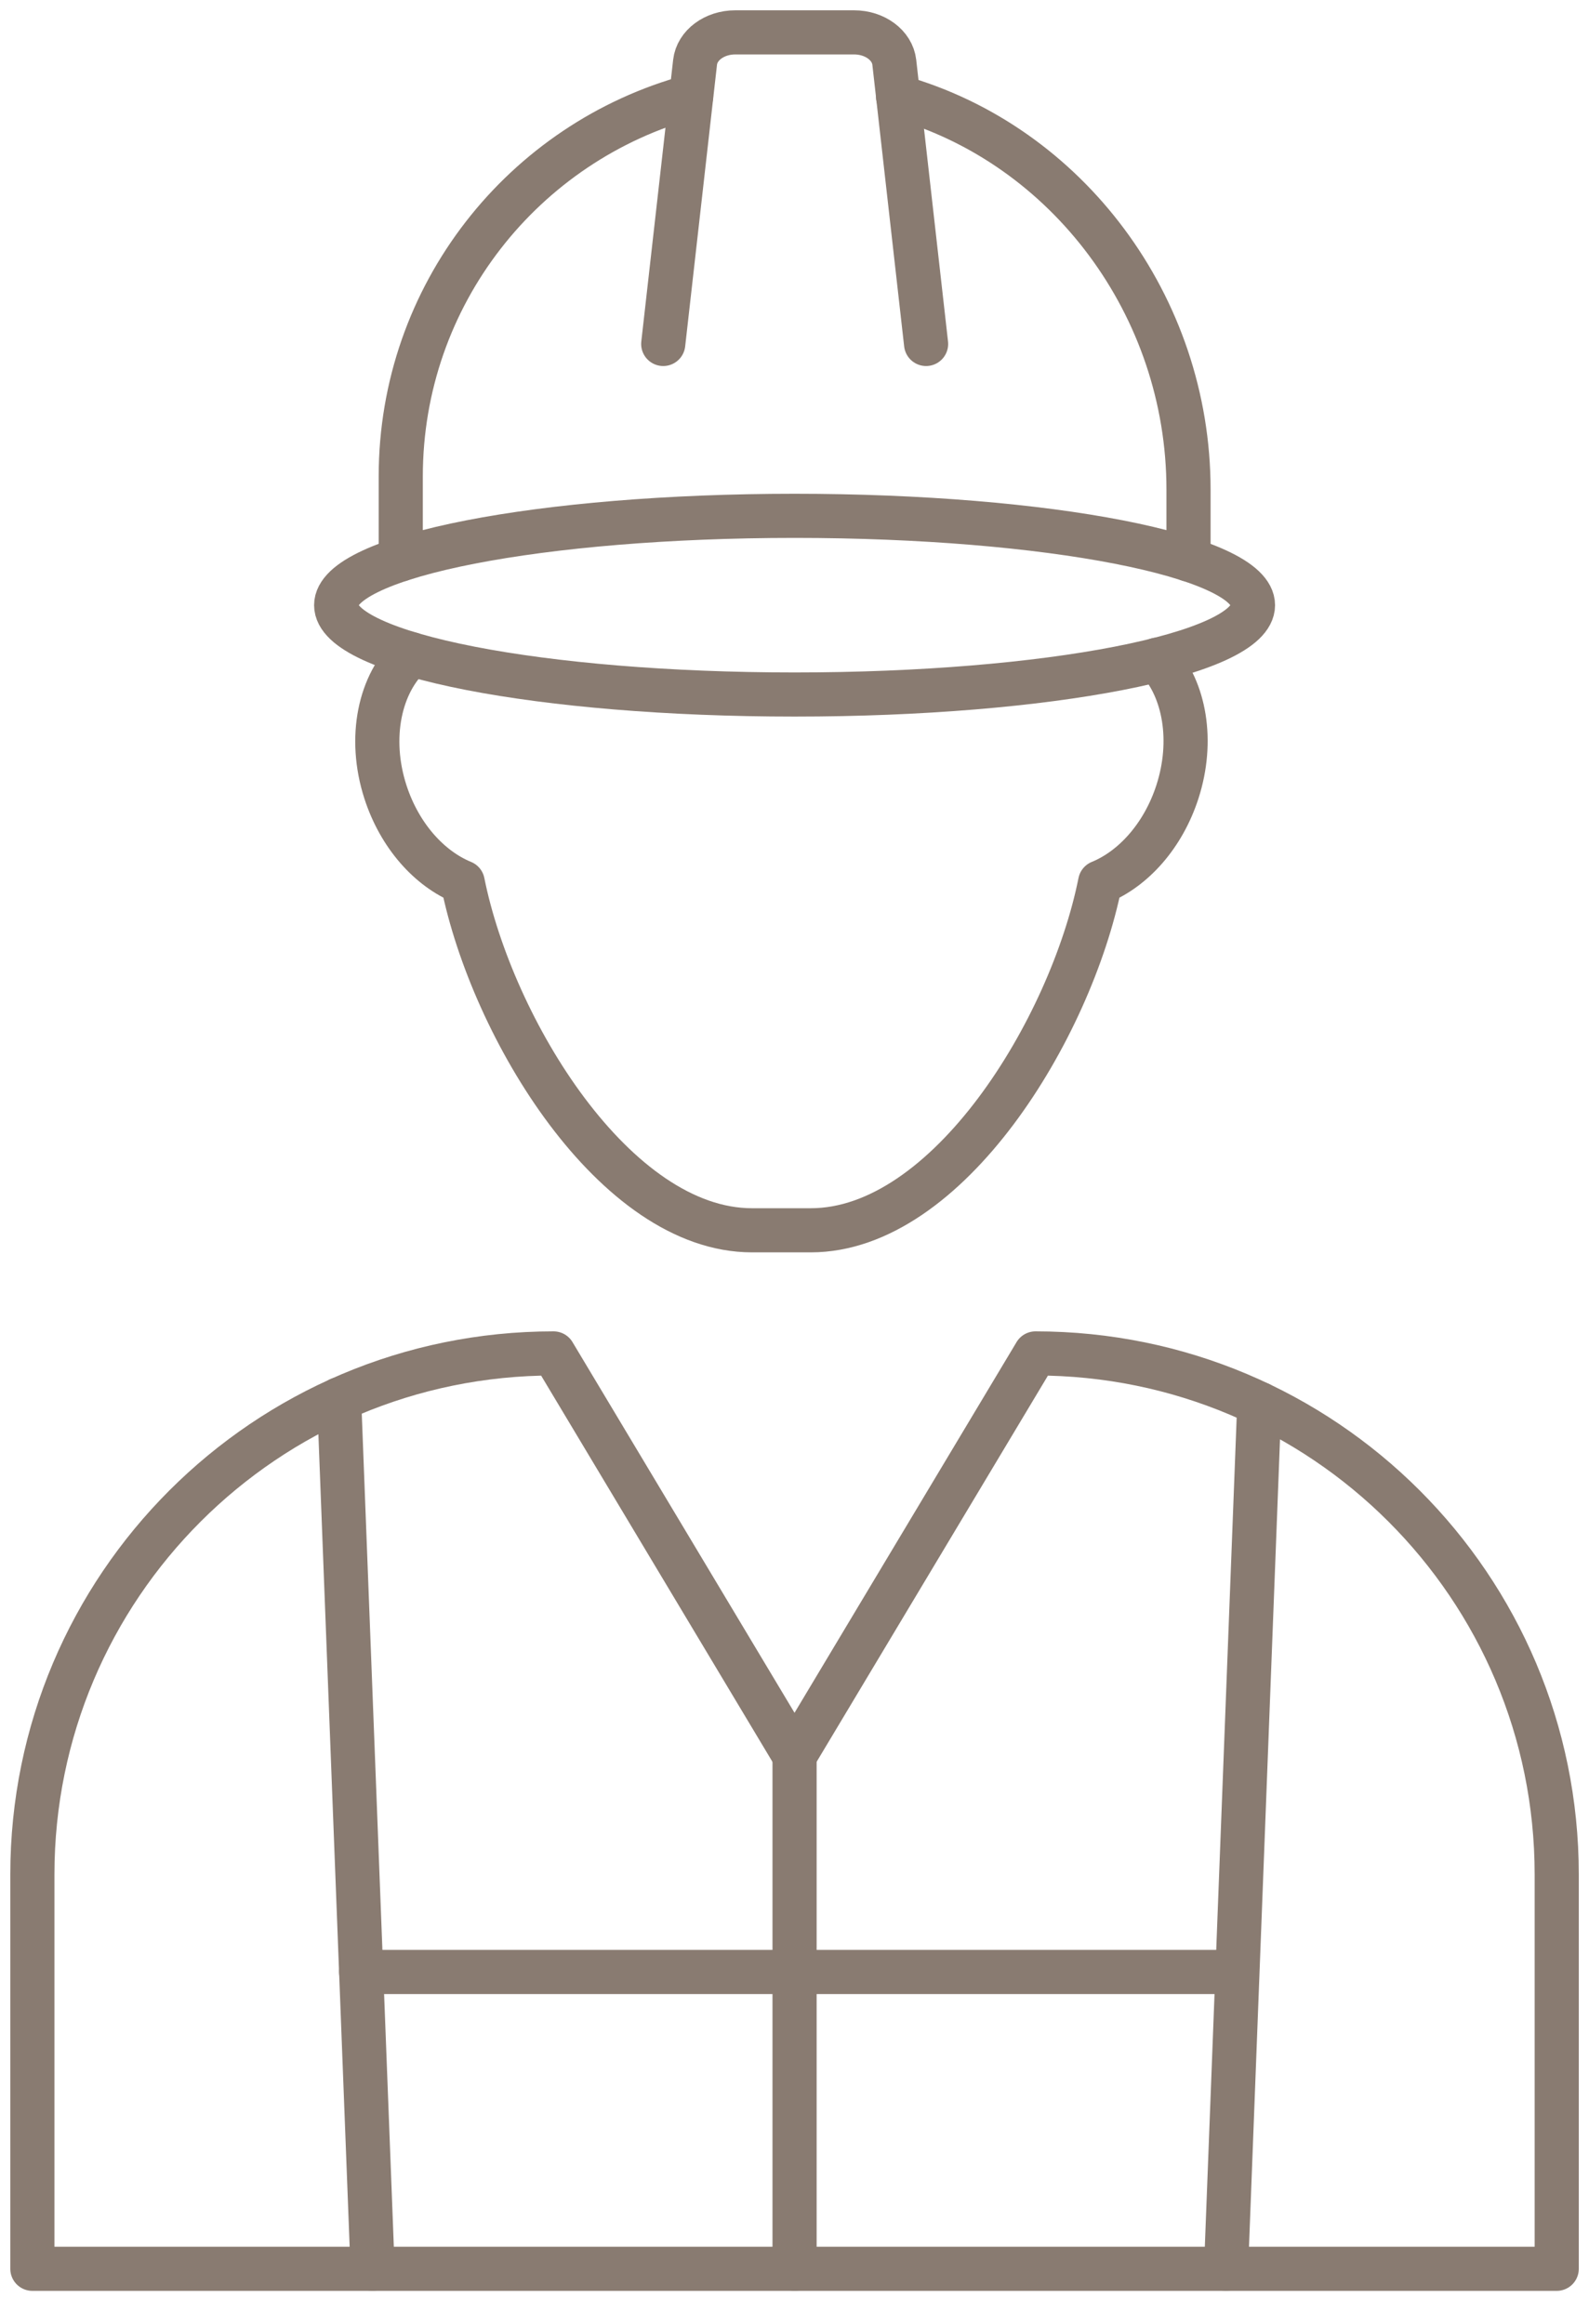
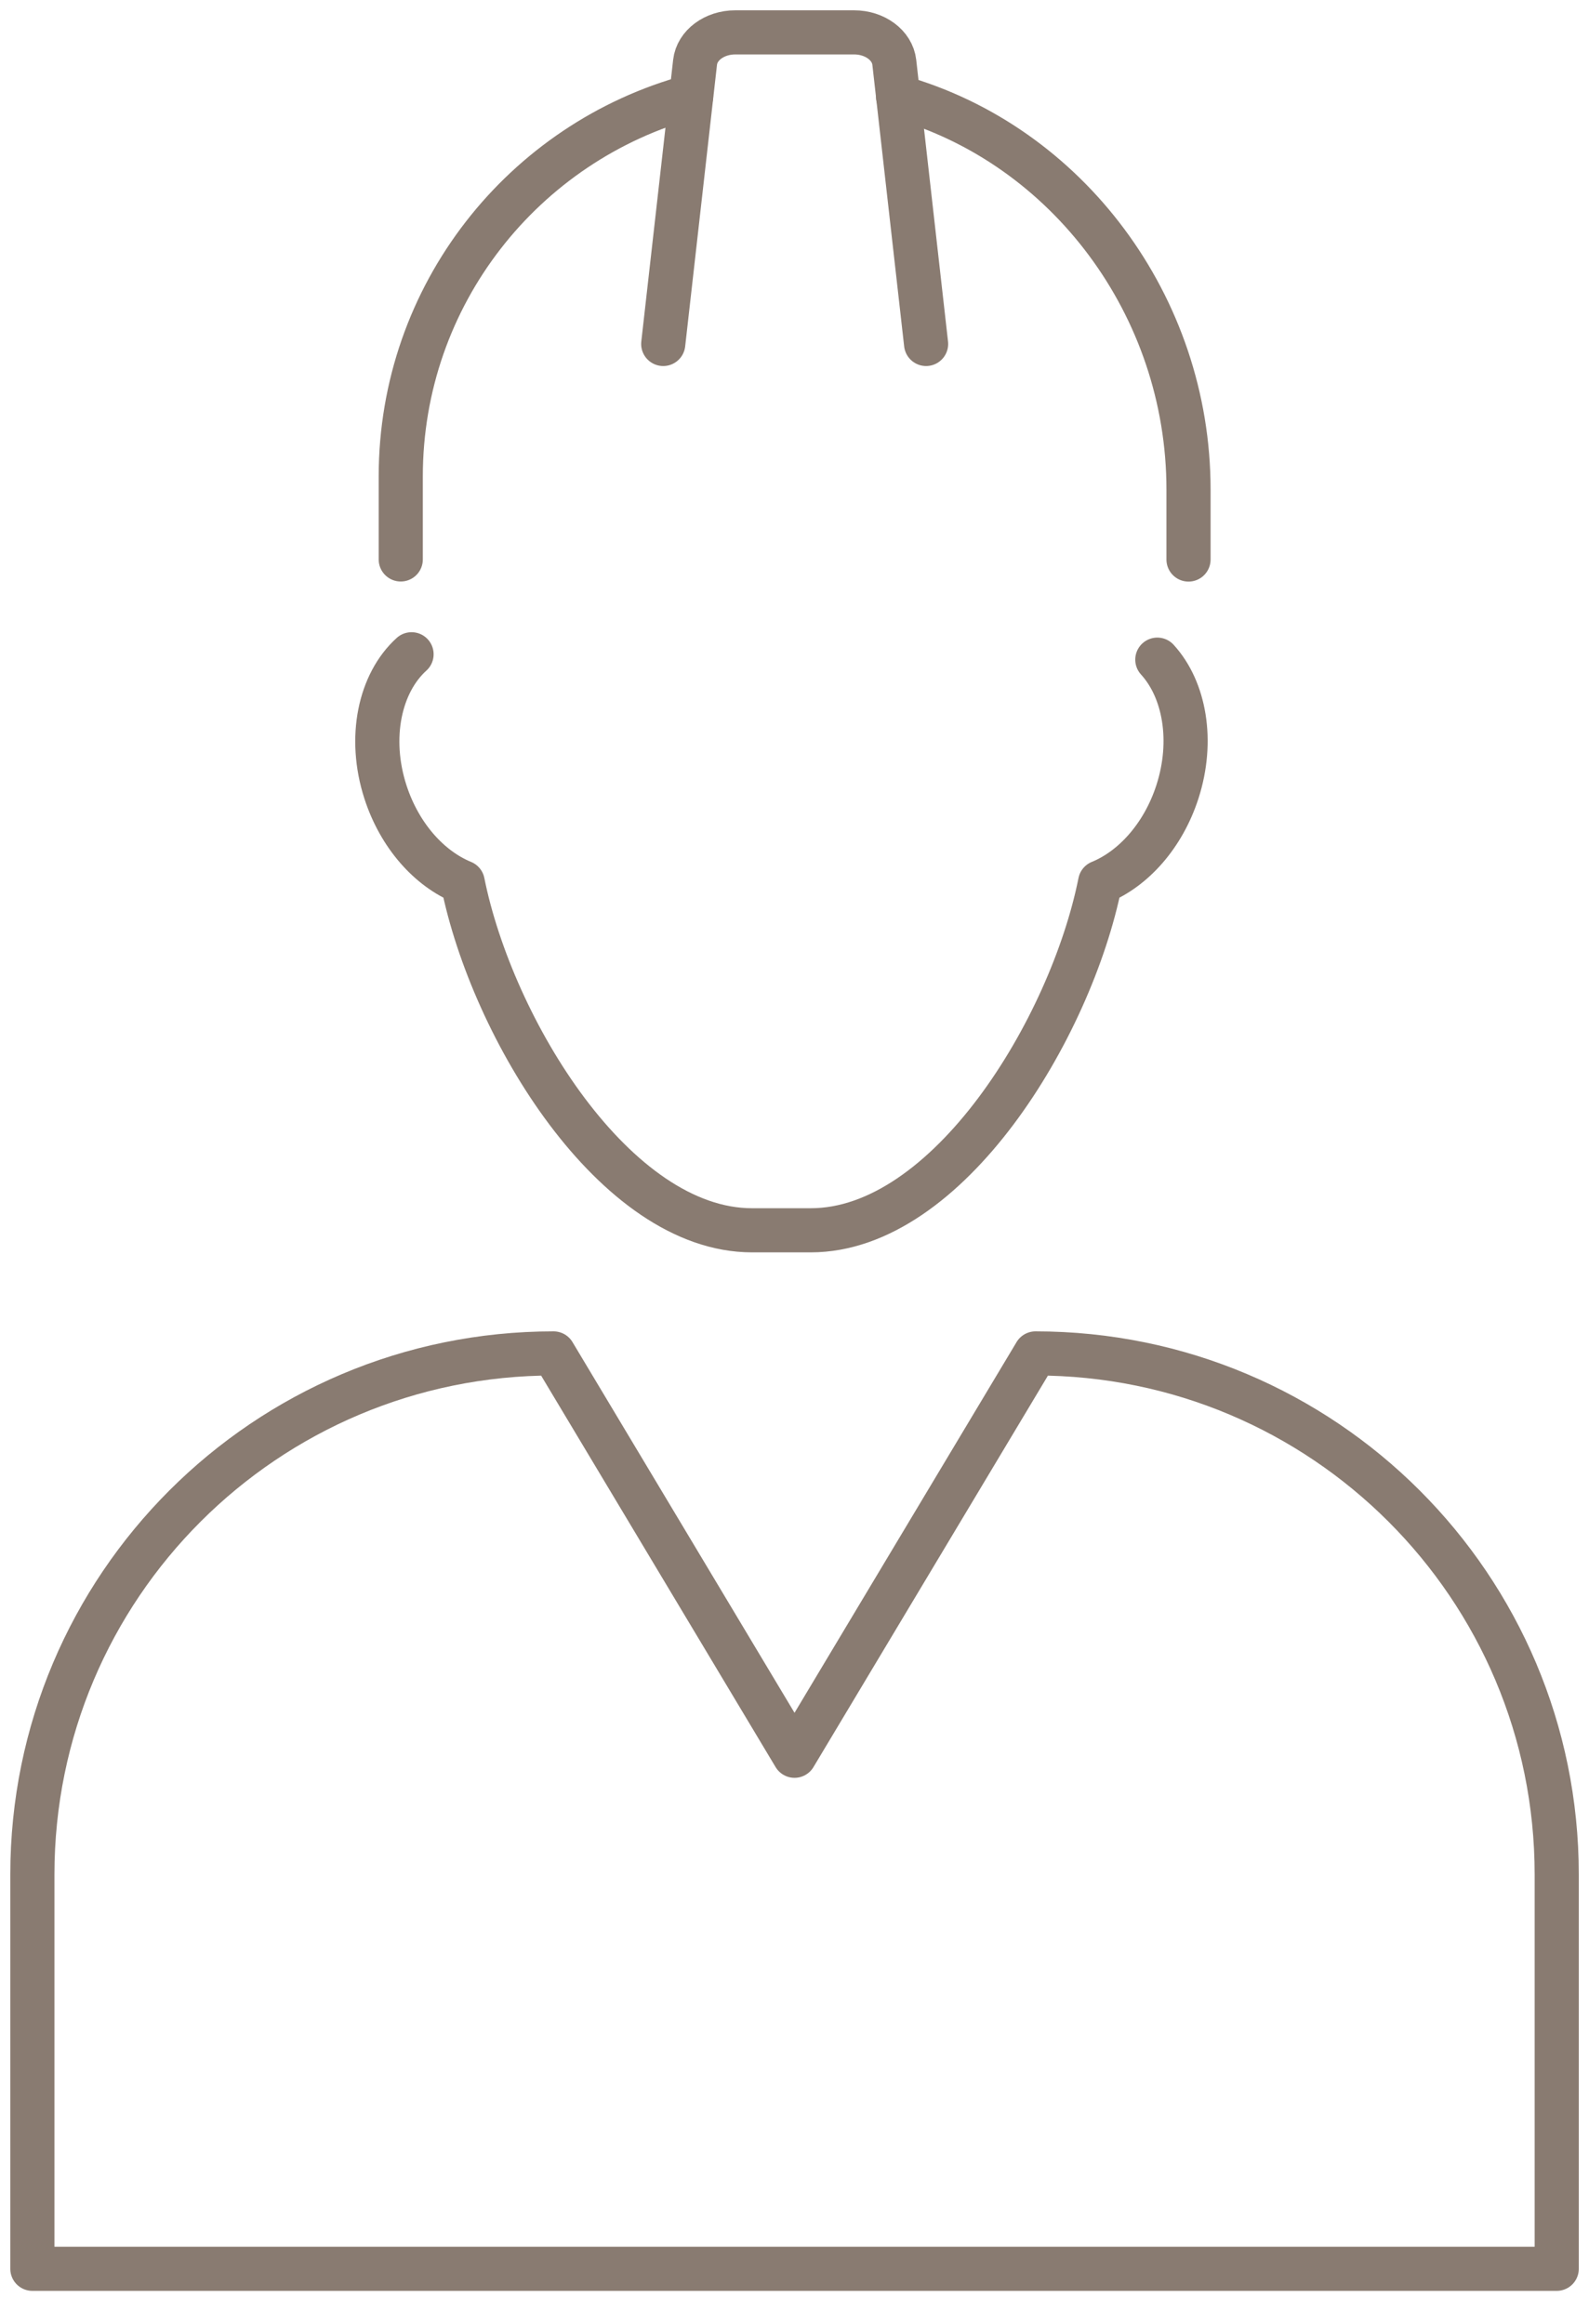
<svg xmlns="http://www.w3.org/2000/svg" width="54" height="79" viewBox="0 0 54 79" fill="none">
  <path d="M27.001 77.115H1.1V63.714C1.1 53.93 9.028 46.002 18.812 46.002L27.001 59.677L35.19 46.002C44.974 46.002 52.903 53.93 52.903 63.714V77.115H27.001Z" stroke="#897B71" stroke-width="1.5" stroke-linecap="round" stroke-linejoin="round" />
  <path d="M13.986 22.238C12.908 23.213 12.501 25.065 13.098 26.917C13.582 28.41 14.591 29.525 15.724 29.99C16.725 34.974 20.902 41.817 25.556 41.817H27.555C32.208 41.817 36.389 34.974 37.387 29.99C38.516 29.528 39.528 28.41 40.012 26.917C40.573 25.183 40.258 23.437 39.33 22.421" stroke="#897B71" stroke-width="1.5" stroke-linecap="round" stroke-linejoin="round" />
-   <path d="M12.662 77.115L11.525 47.564" stroke="#897B71" stroke-width="1.5" stroke-linecap="round" stroke-linejoin="round" />
-   <path d="M41.666 77.115L42.795 47.714" stroke="#897B71" stroke-width="1.5" stroke-linecap="round" stroke-linejoin="round" />
  <path d="M23.488 3.275C17.8 4.819 13.619 10.019 13.619 16.195V19.015" stroke="#897B71" stroke-width="1.5" stroke-linecap="round" stroke-linejoin="round" />
  <path d="M40.39 19.018V16.638C40.39 10.4 36.261 4.914 30.521 3.293" stroke="#897B71" stroke-width="1.5" stroke-linecap="round" stroke-linejoin="round" />
  <path d="M22.539 11.691L23.621 2.116C23.687 1.54 24.277 1.1 24.989 1.1H29.023C29.734 1.1 30.325 1.54 30.391 2.116L31.472 11.691" stroke="#897B71" stroke-width="1.5" stroke-linecap="round" stroke-linejoin="round" />
-   <path d="M12.273 67.026H41.666" stroke="#897B71" stroke-width="1.5" stroke-linecap="round" stroke-linejoin="round" />
-   <path d="M27.002 59.673V77.115" stroke="#897B71" stroke-width="1.5" stroke-linecap="round" stroke-linejoin="round" />
-   <path d="M42.581 20.57C42.581 22.246 35.606 23.606 27.002 23.606C18.399 23.606 11.424 22.246 11.424 20.57C11.424 18.894 18.399 17.533 27.002 17.533C35.606 17.533 42.581 18.894 42.581 20.57Z" stroke="#897B71" stroke-width="1.5" stroke-linecap="round" stroke-linejoin="round" />
</svg>